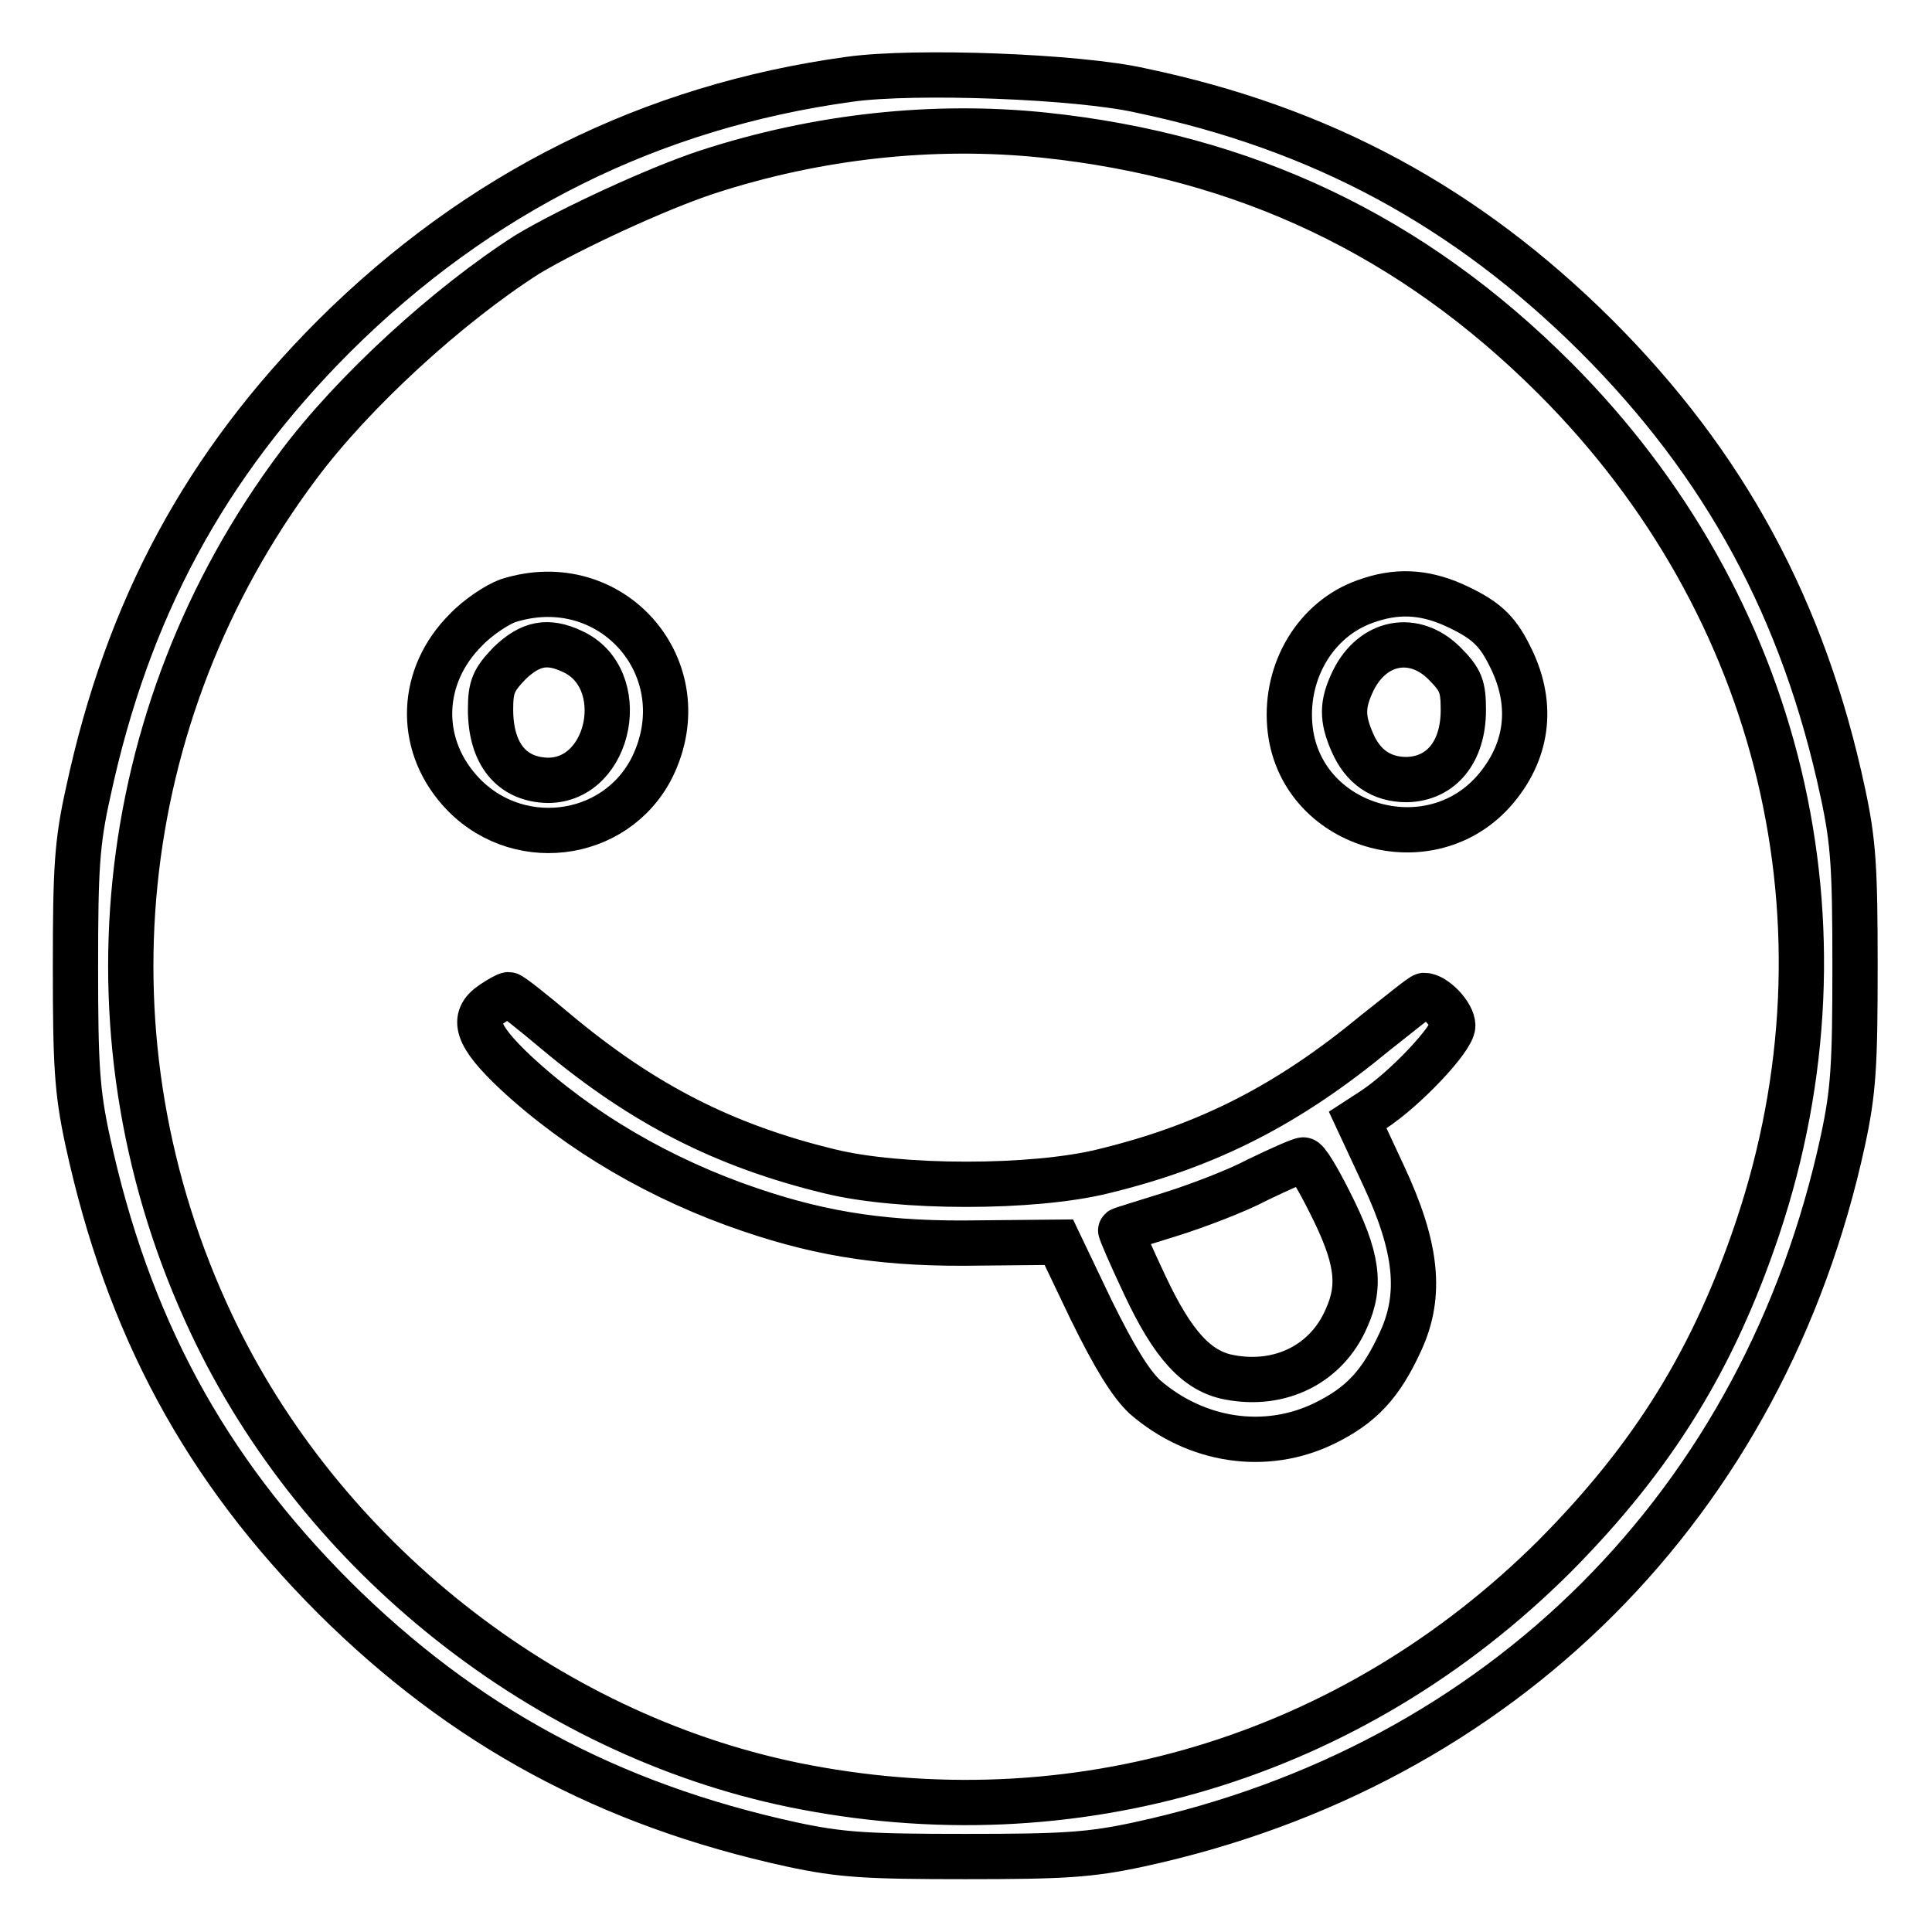
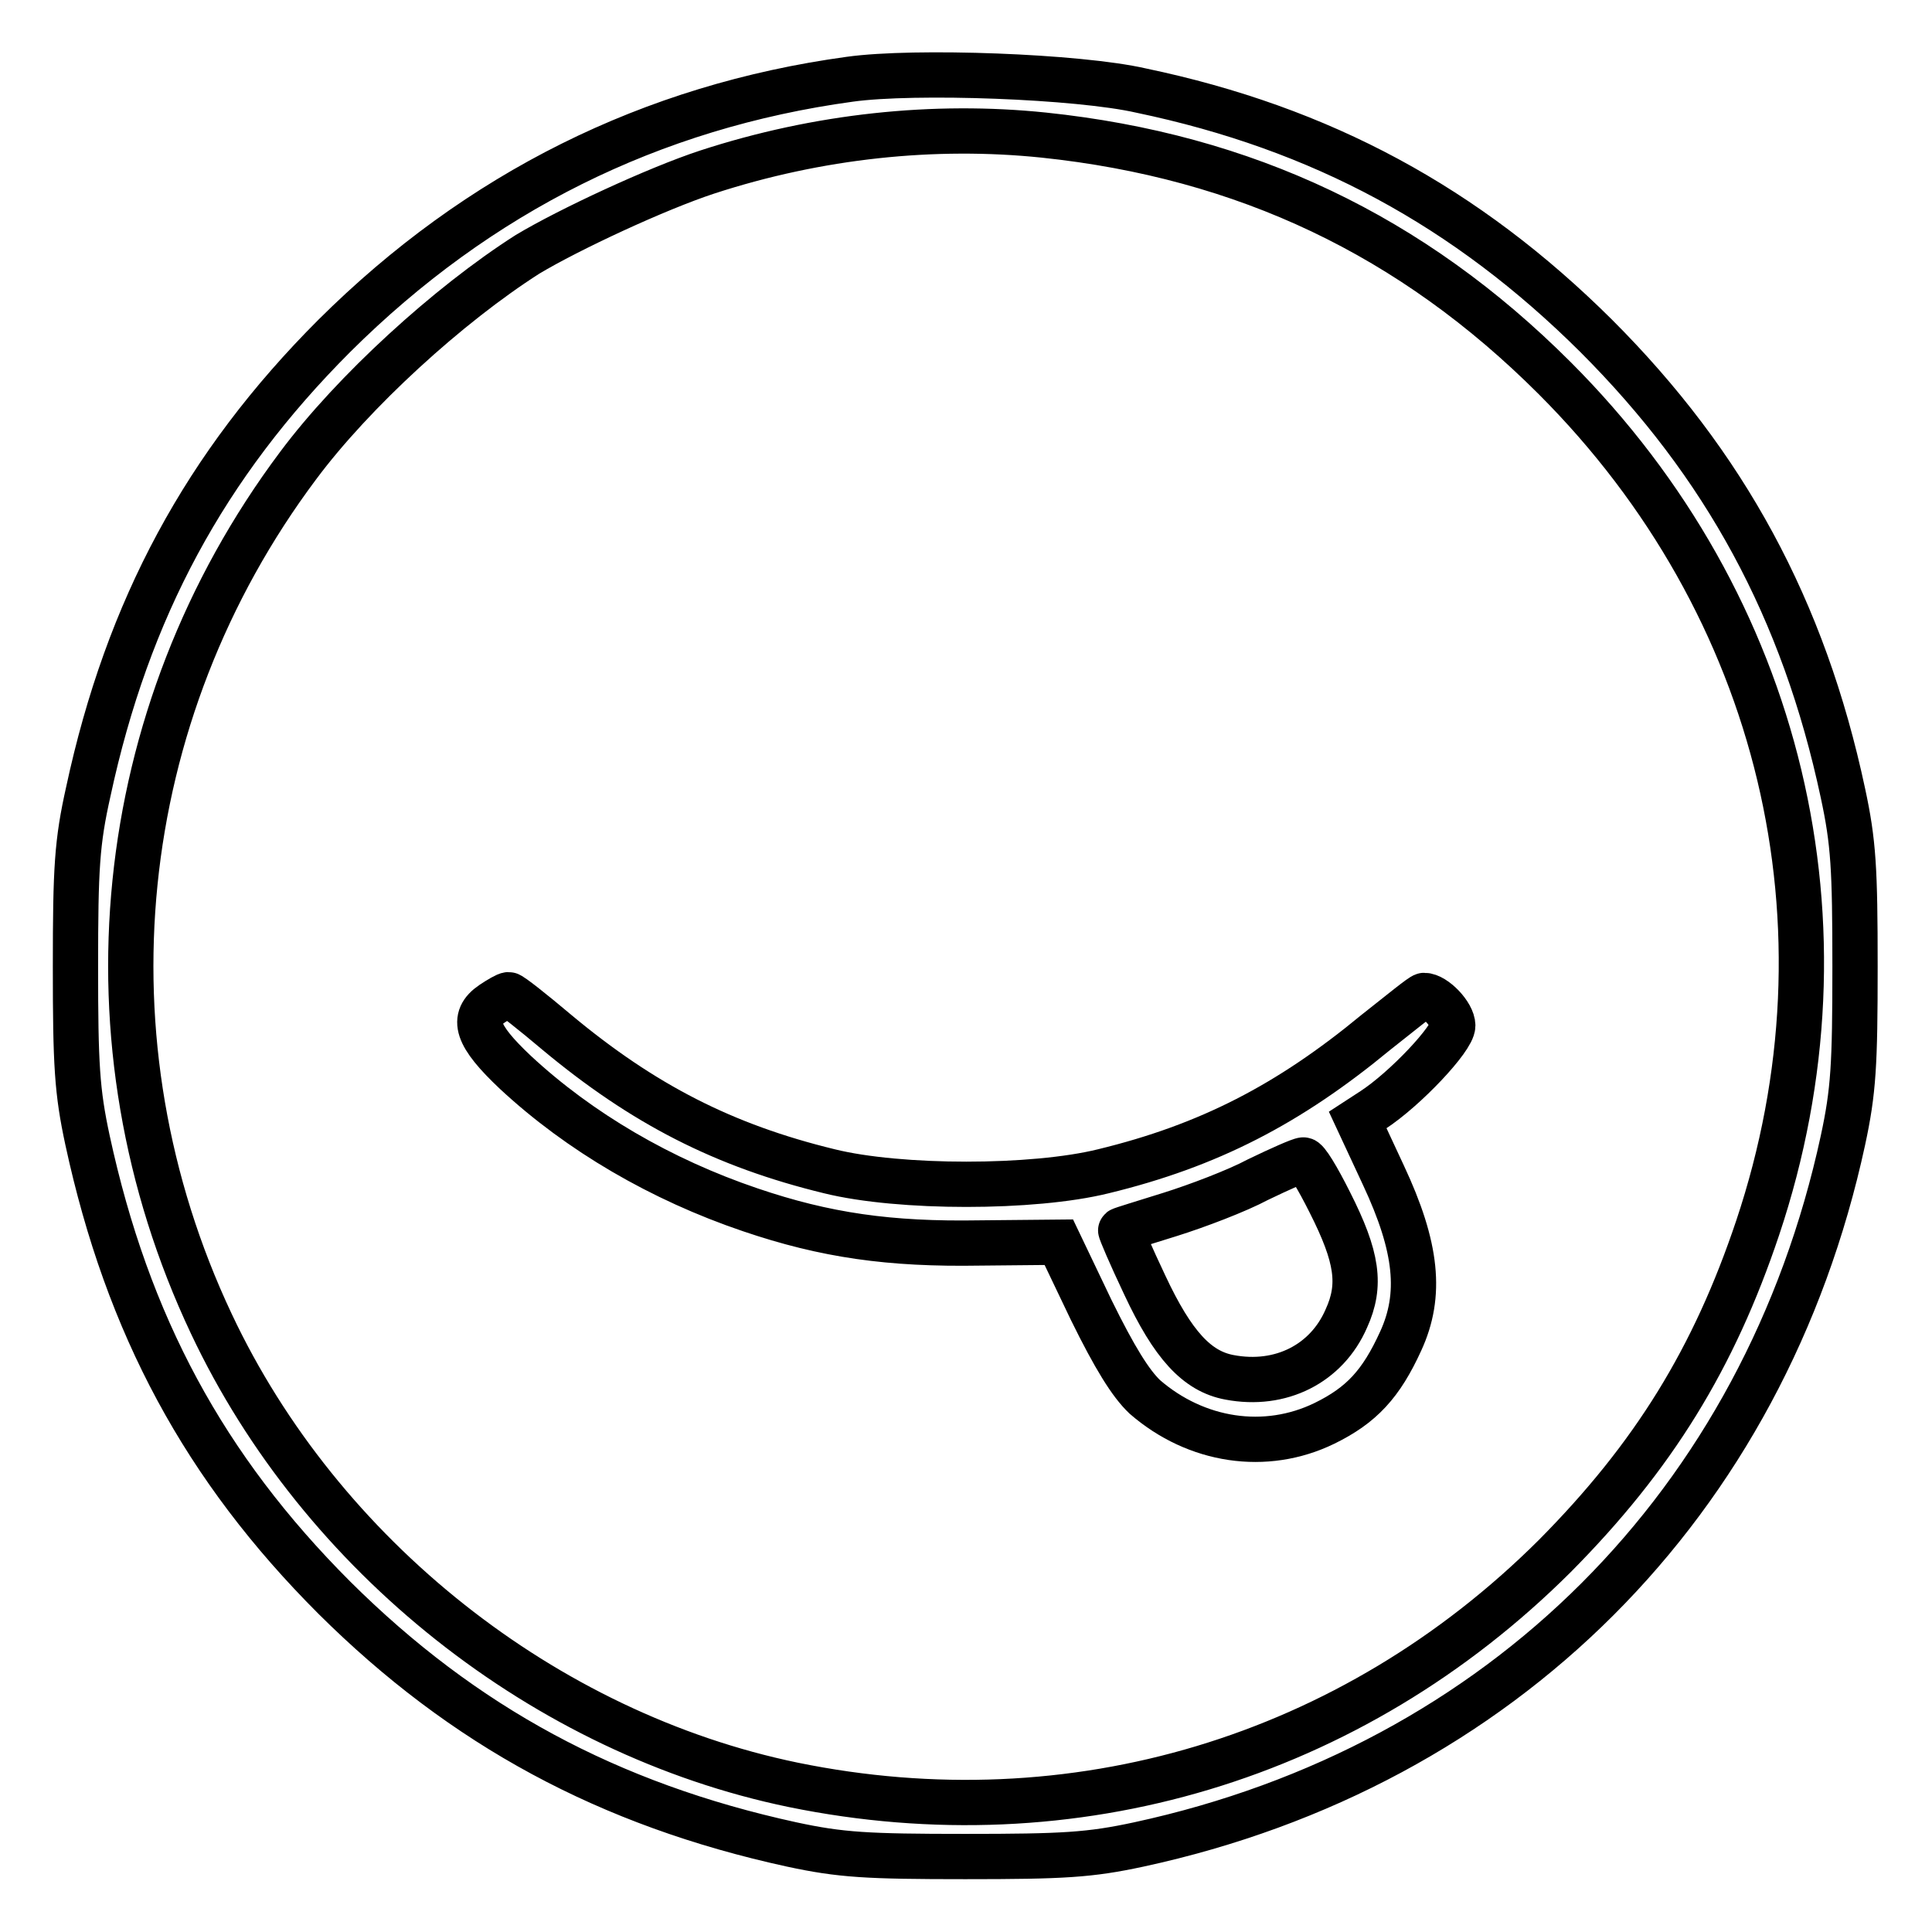
<svg xmlns="http://www.w3.org/2000/svg" version="1.1" x="0px" y="0px" viewBox="0 0 256 256" enable-background="new 0 0 256 256" xml:space="preserve">
  <g>
    <g>
      <g>
        <path stroke-width="6" fill-opacity="0" stroke="#000000" d="M112.6,10.5c-26.3,3.6-49.2,15-68.3,34c-17.1,17.1-27.4,36.2-32.6,60.4c-1.5,6.7-1.7,10.1-1.7,23.2c0,13,0.2,16.5,1.6,23c5.3,24.5,15.5,43.4,32.7,60.6c17.1,17,36.3,27.4,60.6,32.7c6.5,1.4,10,1.6,23,1.6s16.5-0.2,23-1.6c48.1-10.4,82.9-45.2,93.3-93.3c1.4-6.5,1.6-10,1.6-23c0-13-0.2-16.5-1.6-23c-5.2-24.4-15.7-43.6-32.7-60.6c-17.2-17.1-36.4-27.5-60.3-32.5C142.9,10.1,121.2,9.3,112.6,10.5z M138.3,17.9c26.7,2.8,48.8,13.3,67.7,32.2c30.1,30.1,40.3,72.6,26.9,112.6c-5.8,17.3-13.8,30.3-26.9,43.5c-26.9,26.8-63.8,37.9-100.9,30.3c-32.9-6.8-62.6-30.3-77.1-61.1C10.4,138.1,14.8,94.7,39.5,61.7c7.3-9.8,19.9-21.3,30.4-28C75.4,30.4,87,25,93.7,22.8C108.4,18,123.8,16.4,138.3,17.9z" />
-         <path stroke-width="6" fill-opacity="0" stroke="#000000" d="M67.3,79.6c-1.4,0.5-4,2.2-5.6,3.9c-6,6-6.4,14.8-0.9,21.1c7.3,8.4,20.7,6.8,25.6-2.9C92.8,88.7,81.1,75.2,67.3,79.6z M75.8,86.3c7.8,3.5,5.2,17.1-3.2,17.1c-4.8-0.1-7.6-3.5-7.6-9.4c0-3,0.4-3.9,2.5-6.1C70.3,85.2,72.6,84.8,75.8,86.3z" />
-         <path stroke-width="6" fill-opacity="0" stroke="#000000" d="M180.9,79.7c-6.5,2.3-10.6,9.1-10,16.4c1.1,13.5,18.7,18.8,27.4,8.3c4.3-5.2,4.9-11.4,1.7-17.6c-1.7-3.4-3.3-4.8-7.5-6.7C188.6,78.4,185,78.2,180.9,79.7z M191.4,87.9c2.2,2.2,2.5,3.1,2.5,6.2c0,5.5-2.9,9.1-7.5,9.2c-3.4,0-5.8-1.7-7.2-4.9c-1.4-3.2-1.4-5.1,0.1-8.2C181.9,84.9,187.4,83.9,191.4,87.9z" />
        <path stroke-width="6" fill-opacity="0" stroke="#000000" d="M65.2,133c-2.8,1.9-2.1,4.2,3.1,9.1c8.5,7.9,19.3,14.2,31.1,18.2c10,3.4,18.5,4.6,30.4,4.4l10.5-0.1l4.3,9c3.1,6.3,5.2,9.7,7.1,11.5c6.8,5.9,16,7.3,23.8,3.5c4.9-2.4,7.5-5.2,10.1-10.9c2.8-6.1,2.2-12.4-2.3-22l-3.4-7.3l2-1.3c4.3-2.8,10.6-9.5,10.6-11.2c0-1.5-2.4-4-3.8-4c-0.3,0-3.1,2.3-6.4,4.9c-11.5,9.5-22.1,15-36.1,18.4c-9.3,2.3-27,2.3-36.3,0c-14-3.4-24.7-8.9-36.1-18.4c-3.2-2.7-6.1-5-6.4-5C67.1,131.8,66.1,132.4,65.2,133z M176.2,159.3c3.7,7.3,4.2,11,2.2,15.4c-2.6,6-8.7,9.1-15.5,7.8c-4.3-0.8-7.5-4.3-11.2-12.2c-1.9-4-3.3-7.3-3.2-7.3c0.1-0.1,3.1-1,6.6-2.1c3.5-1.1,8.8-3.1,11.6-4.6c2.9-1.4,5.6-2.6,6-2.6C173.1,153.6,174.6,156.1,176.2,159.3z" />
      </g>
    </g>
  </g>
</svg>